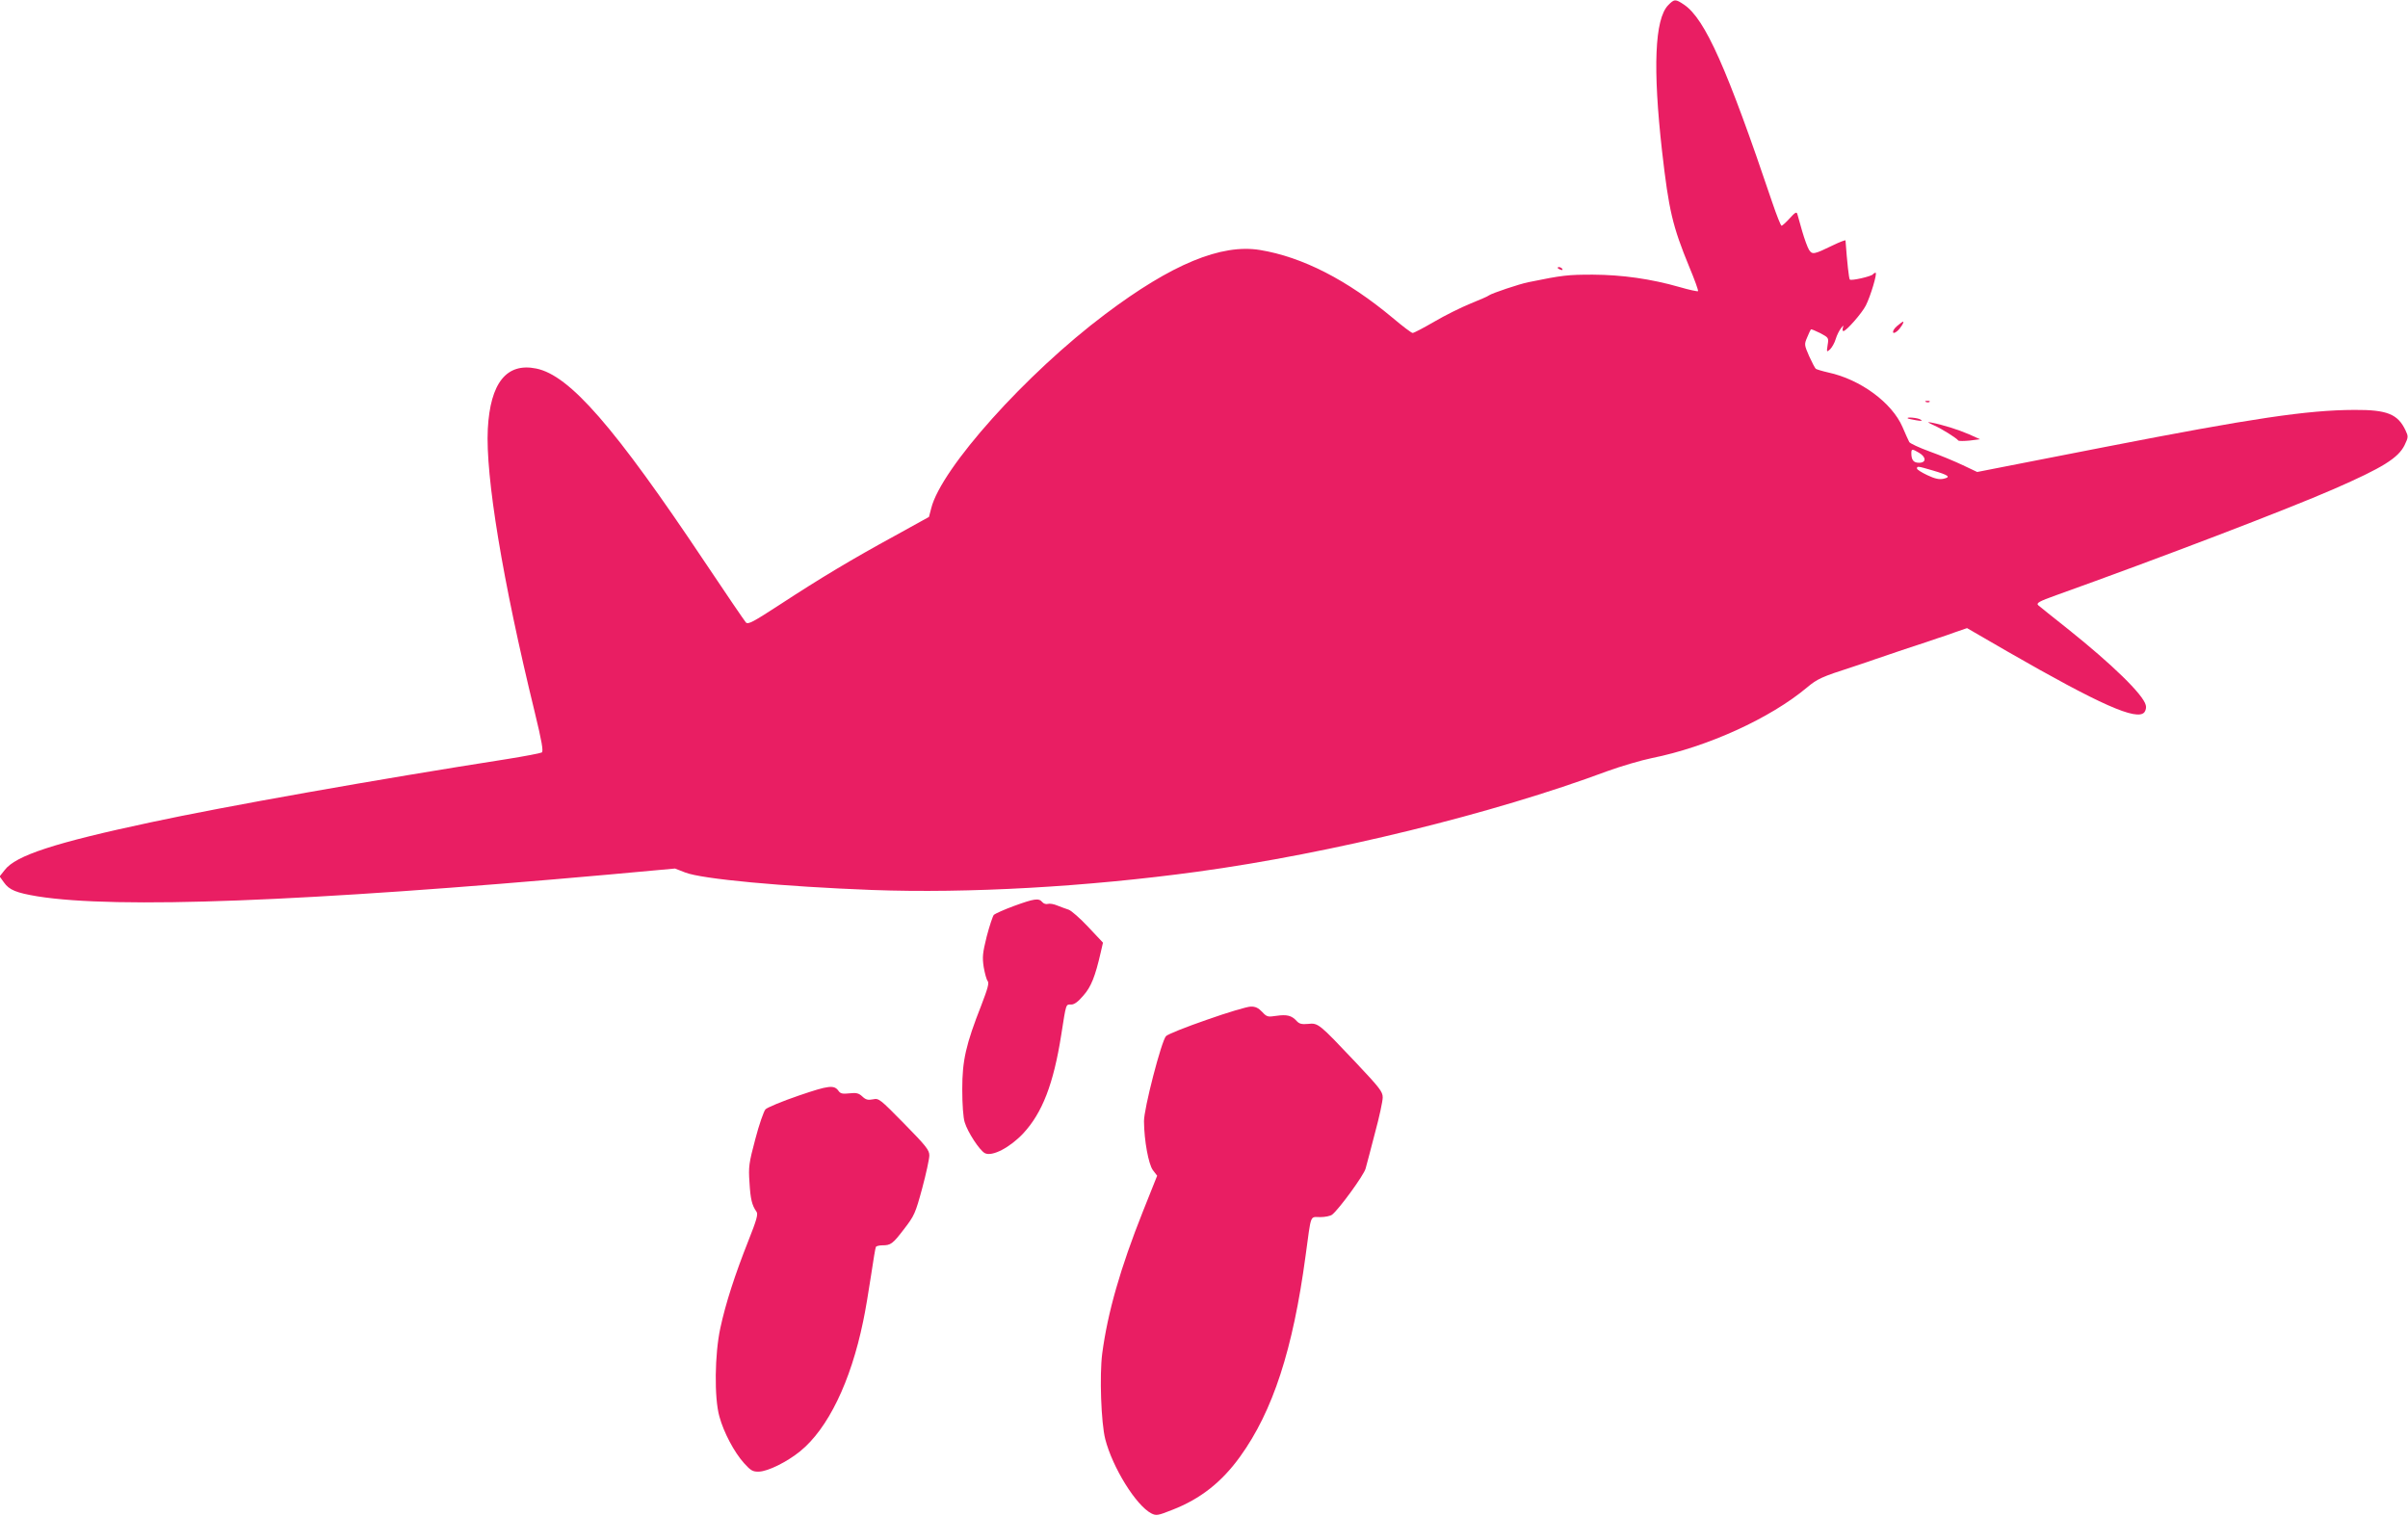
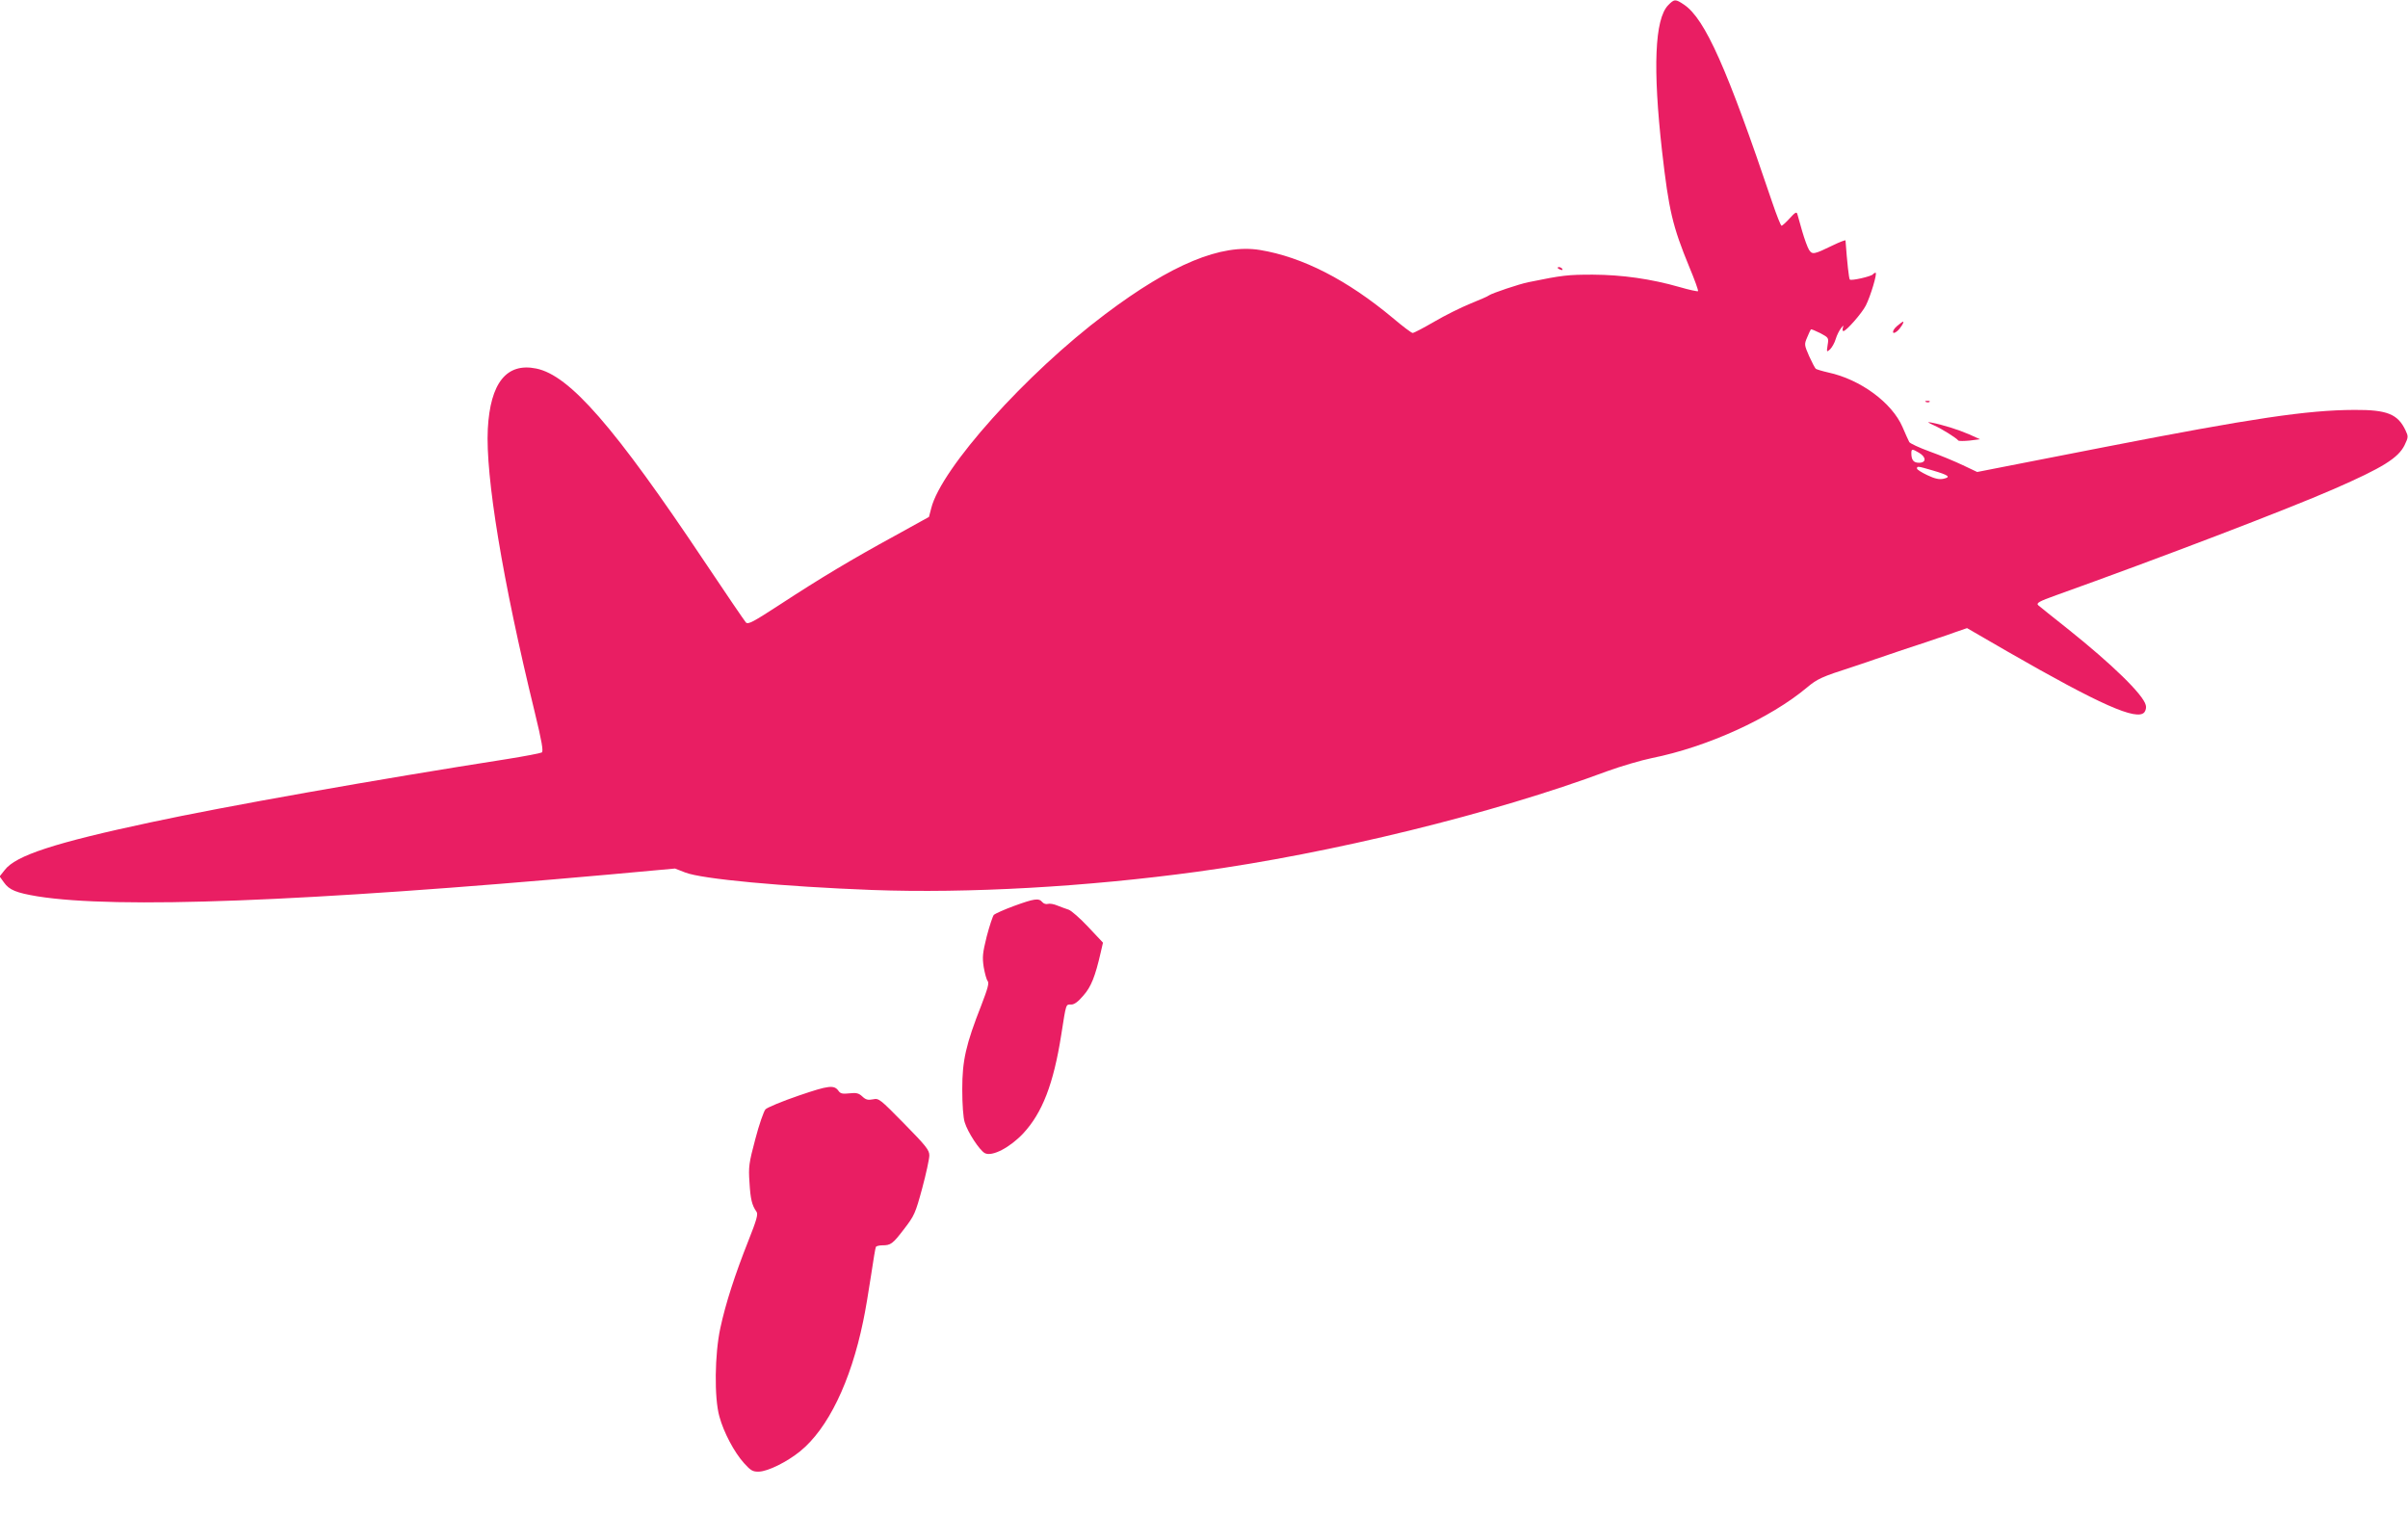
<svg xmlns="http://www.w3.org/2000/svg" version="1.0" width="1280pt" height="806pt" viewBox="0 0 1280 806" preserveAspectRatio="xMidYMid meet">
  <g transform="translate(0,806) scale(0.1,-0.1)" fill="#e91e63" stroke="none">
    <path d="M8867 8032 c-71 -74 -82 -333 -32 -777 36 -314 55 -396 145 -615 28 -67 49 -125 46 -128 -3 -2 -47 7 -98 22 -154 44 -305 65 -461 66 -132 0 -162 -3 -342 -40 -47 -9 -195 -59 -210 -70 -5 -5 -50 -24 -99 -44 -49 -20 -136 -63 -192 -96 -57 -33 -108 -60 -115 -60 -6 0 -54 36 -107 81 -241 201 -479 323 -704 360 -206 34 -470 -75 -823 -341 -421 -316 -873 -821 -925 -1032 l-12 -46 -181 -100 c-229 -125 -396 -225 -610 -365 -143 -93 -170 -108 -182 -96 -7 8 -105 151 -217 319 -483 723 -720 995 -898 1031 -157 32 -244 -76 -257 -321 -13 -250 78 -804 249 -1504 39 -160 47 -210 38 -216 -7 -4 -90 -20 -184 -35 -691 -108 -1509 -253 -1893 -336 -512 -109 -720 -177 -778 -254 l-27 -34 23 -32 c28 -40 65 -55 179 -74 420 -67 1416 -29 3037 116 l351 32 54 -21 c88 -35 522 -75 993 -93 513 -19 1142 17 1729 97 711 97 1575 309 2181 535 72 26 177 57 235 69 295 59 631 212 826 376 54 45 77 56 239 108 55 18 107 36 115 39 8 3 83 28 165 56 83 27 164 54 180 60 17 5 57 19 90 31 l61 21 216 -125 c489 -281 688 -370 727 -322 7 9 11 26 7 38 -14 56 -178 216 -416 406 -80 63 -149 119 -155 124 -13 12 3 21 95 54 550 197 1228 456 1475 564 261 114 343 165 377 234 20 42 20 46 5 78 -41 87 -98 110 -272 109 -252 -1 -545 -45 -1320 -196 -209 -41 -449 -88 -532 -104 l-153 -30 -76 36 c-42 20 -121 53 -177 73 -55 20 -104 43 -108 50 -4 8 -21 44 -36 80 -56 129 -223 253 -395 290 -31 7 -60 16 -65 19 -5 3 -21 34 -36 67 -26 60 -27 63 -11 100 9 22 18 41 20 43 2 2 24 -7 50 -20 45 -24 45 -25 39 -63 -6 -39 -5 -39 13 -23 10 10 24 34 30 55 6 20 19 46 28 57 13 17 15 17 10 3 -3 -10 -2 -18 3 -18 15 0 99 96 119 136 26 51 62 174 52 174 -5 0 -11 -4 -14 -8 -7 -11 -116 -36 -123 -28 -5 5 -14 86 -23 208 0 3 -30 -8 -67 -26 -101 -49 -109 -51 -127 -24 -8 13 -24 57 -36 98 -12 41 -23 83 -26 92 -4 14 -12 9 -41 -23 -19 -21 -39 -39 -43 -39 -4 0 -26 55 -49 123 -241 714 -357 976 -469 1052 -46 31 -52 31 -85 -3z m1334 -2379 c39 -23 39 -53 0 -53 -29 0 -41 14 -41 51 0 23 4 24 41 2z m73 -94 c85 -25 98 -35 57 -44 -22 -5 -46 0 -86 19 -30 14 -55 30 -55 35 0 14 2 14 84 -10z" />
    <path d="M8280 6636 c0 -2 7 -7 16 -10 8 -3 12 -2 9 4 -6 10 -25 14 -25 6z" />
    <path d="M10083 6326 c-29 -25 -26 -50 2 -26 17 14 39 50 31 50 -3 0 -18 -11 -33 -24z" />
    <path d="M10238 5923 c7 -3 16 -2 19 1 4 3 -2 6 -13 5 -11 0 -14 -3 -6 -6z" />
-     <path d="M10141 5836 c2 -2 22 -6 44 -10 29 -5 36 -4 25 3 -13 10 -79 16 -69 7z" />
    <path d="M10280 5799 c43 -19 119 -67 130 -81 3 -3 30 -3 60 0 l55 7 -60 27 c-58 25 -138 50 -200 62 -23 4 -20 1 15 -15z" />
    <path d="M5390 3244 c-52 -19 -100 -41 -107 -47 -6 -7 -23 -58 -38 -115 -22 -89 -24 -110 -16 -163 6 -34 15 -67 21 -74 9 -10 0 -41 -33 -127 -83 -211 -102 -295 -102 -448 0 -80 5 -152 13 -176 16 -53 79 -149 107 -164 38 -20 133 29 205 106 100 108 160 261 201 522 27 172 24 162 53 162 17 0 37 15 65 48 41 46 63 102 92 229 l12 52 -78 83 c-43 46 -90 87 -104 92 -14 4 -41 15 -60 22 -18 8 -41 12 -51 9 -9 -3 -23 1 -30 10 -18 22 -43 18 -150 -21z" />
-     <path d="M6415 2639 c-110 -38 -208 -77 -217 -87 -24 -25 -118 -387 -117 -453 1 -103 24 -227 47 -259 l23 -30 -75 -188 c-121 -304 -188 -539 -217 -757 -15 -117 -6 -368 16 -455 39 -152 164 -353 245 -395 26 -13 34 -12 112 19 149 58 262 147 360 283 174 241 281 569 348 1068 31 227 22 205 78 205 26 0 54 6 63 13 36 28 169 210 178 245 6 20 28 106 50 190 23 84 41 169 41 188 0 31 -16 51 -146 189 -193 204 -197 208 -251 202 -33 -3 -46 0 -60 15 -27 30 -52 36 -108 28 -46 -7 -51 -6 -76 21 -20 21 -36 29 -61 28 -18 0 -123 -31 -233 -70z" />
-     <path d="M4246 2236 c-88 -30 -167 -63 -177 -73 -9 -10 -34 -81 -54 -158 -34 -128 -37 -148 -31 -231 5 -88 13 -121 37 -155 10 -13 1 -44 -43 -155 -71 -179 -121 -333 -149 -464 -30 -138 -33 -371 -5 -470 23 -85 79 -190 131 -248 36 -40 47 -46 79 -45 48 1 150 52 219 108 148 120 269 370 335 690 12 55 30 165 42 244 12 80 23 148 26 153 3 4 18 8 34 8 45 0 55 7 116 87 54 70 60 83 96 216 21 78 38 157 38 175 0 28 -17 50 -134 169 -129 131 -134 136 -166 129 -26 -5 -38 -2 -56 15 -19 18 -32 21 -68 17 -36 -4 -48 -2 -58 12 -24 34 -51 31 -212 -24z" />
+     <path d="M4246 2236 c-88 -30 -167 -63 -177 -73 -9 -10 -34 -81 -54 -158 -34 -128 -37 -148 -31 -231 5 -88 13 -121 37 -155 10 -13 1 -44 -43 -155 -71 -179 -121 -333 -149 -464 -30 -138 -33 -371 -5 -470 23 -85 79 -190 131 -248 36 -40 47 -46 79 -45 48 1 150 52 219 108 148 120 269 370 335 690 12 55 30 165 42 244 12 80 23 148 26 153 3 4 18 8 34 8 45 0 55 7 116 87 54 70 60 83 96 216 21 78 38 157 38 175 0 28 -17 50 -134 169 -129 131 -134 136 -166 129 -26 -5 -38 -2 -56 15 -19 18 -32 21 -68 17 -36 -4 -48 -2 -58 12 -24 34 -51 31 -212 -24" />
  </g>
</svg>